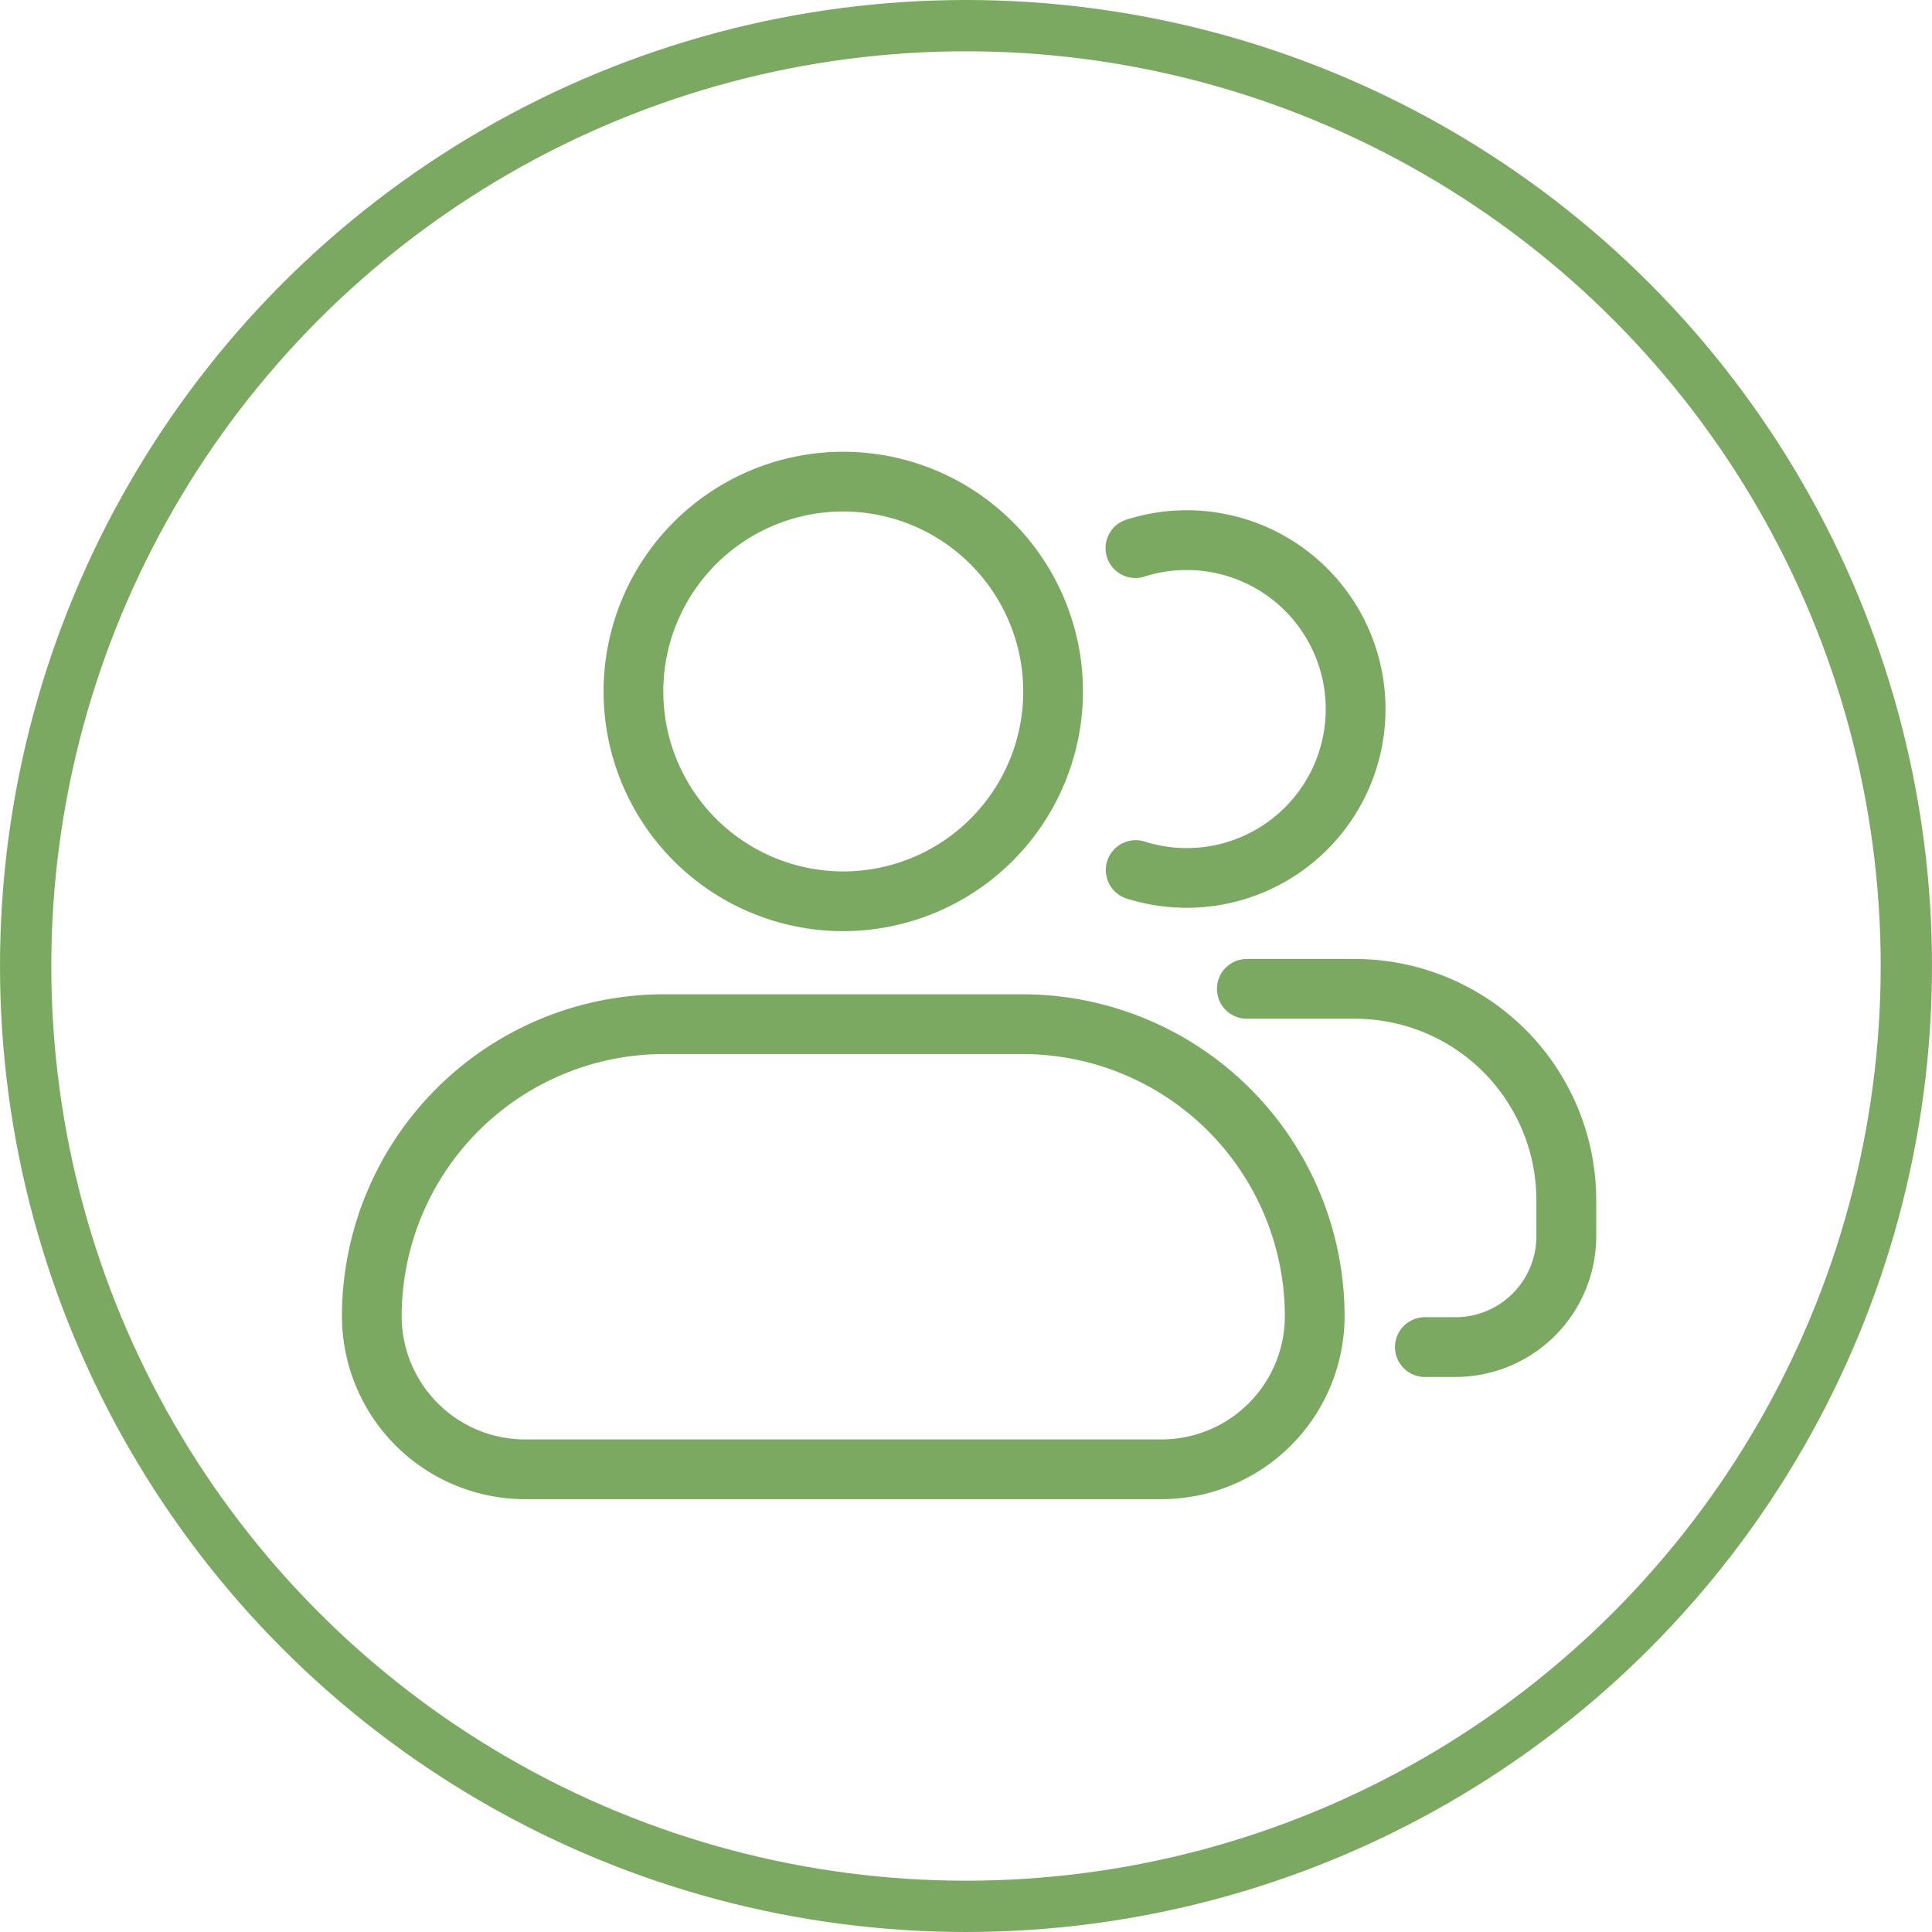
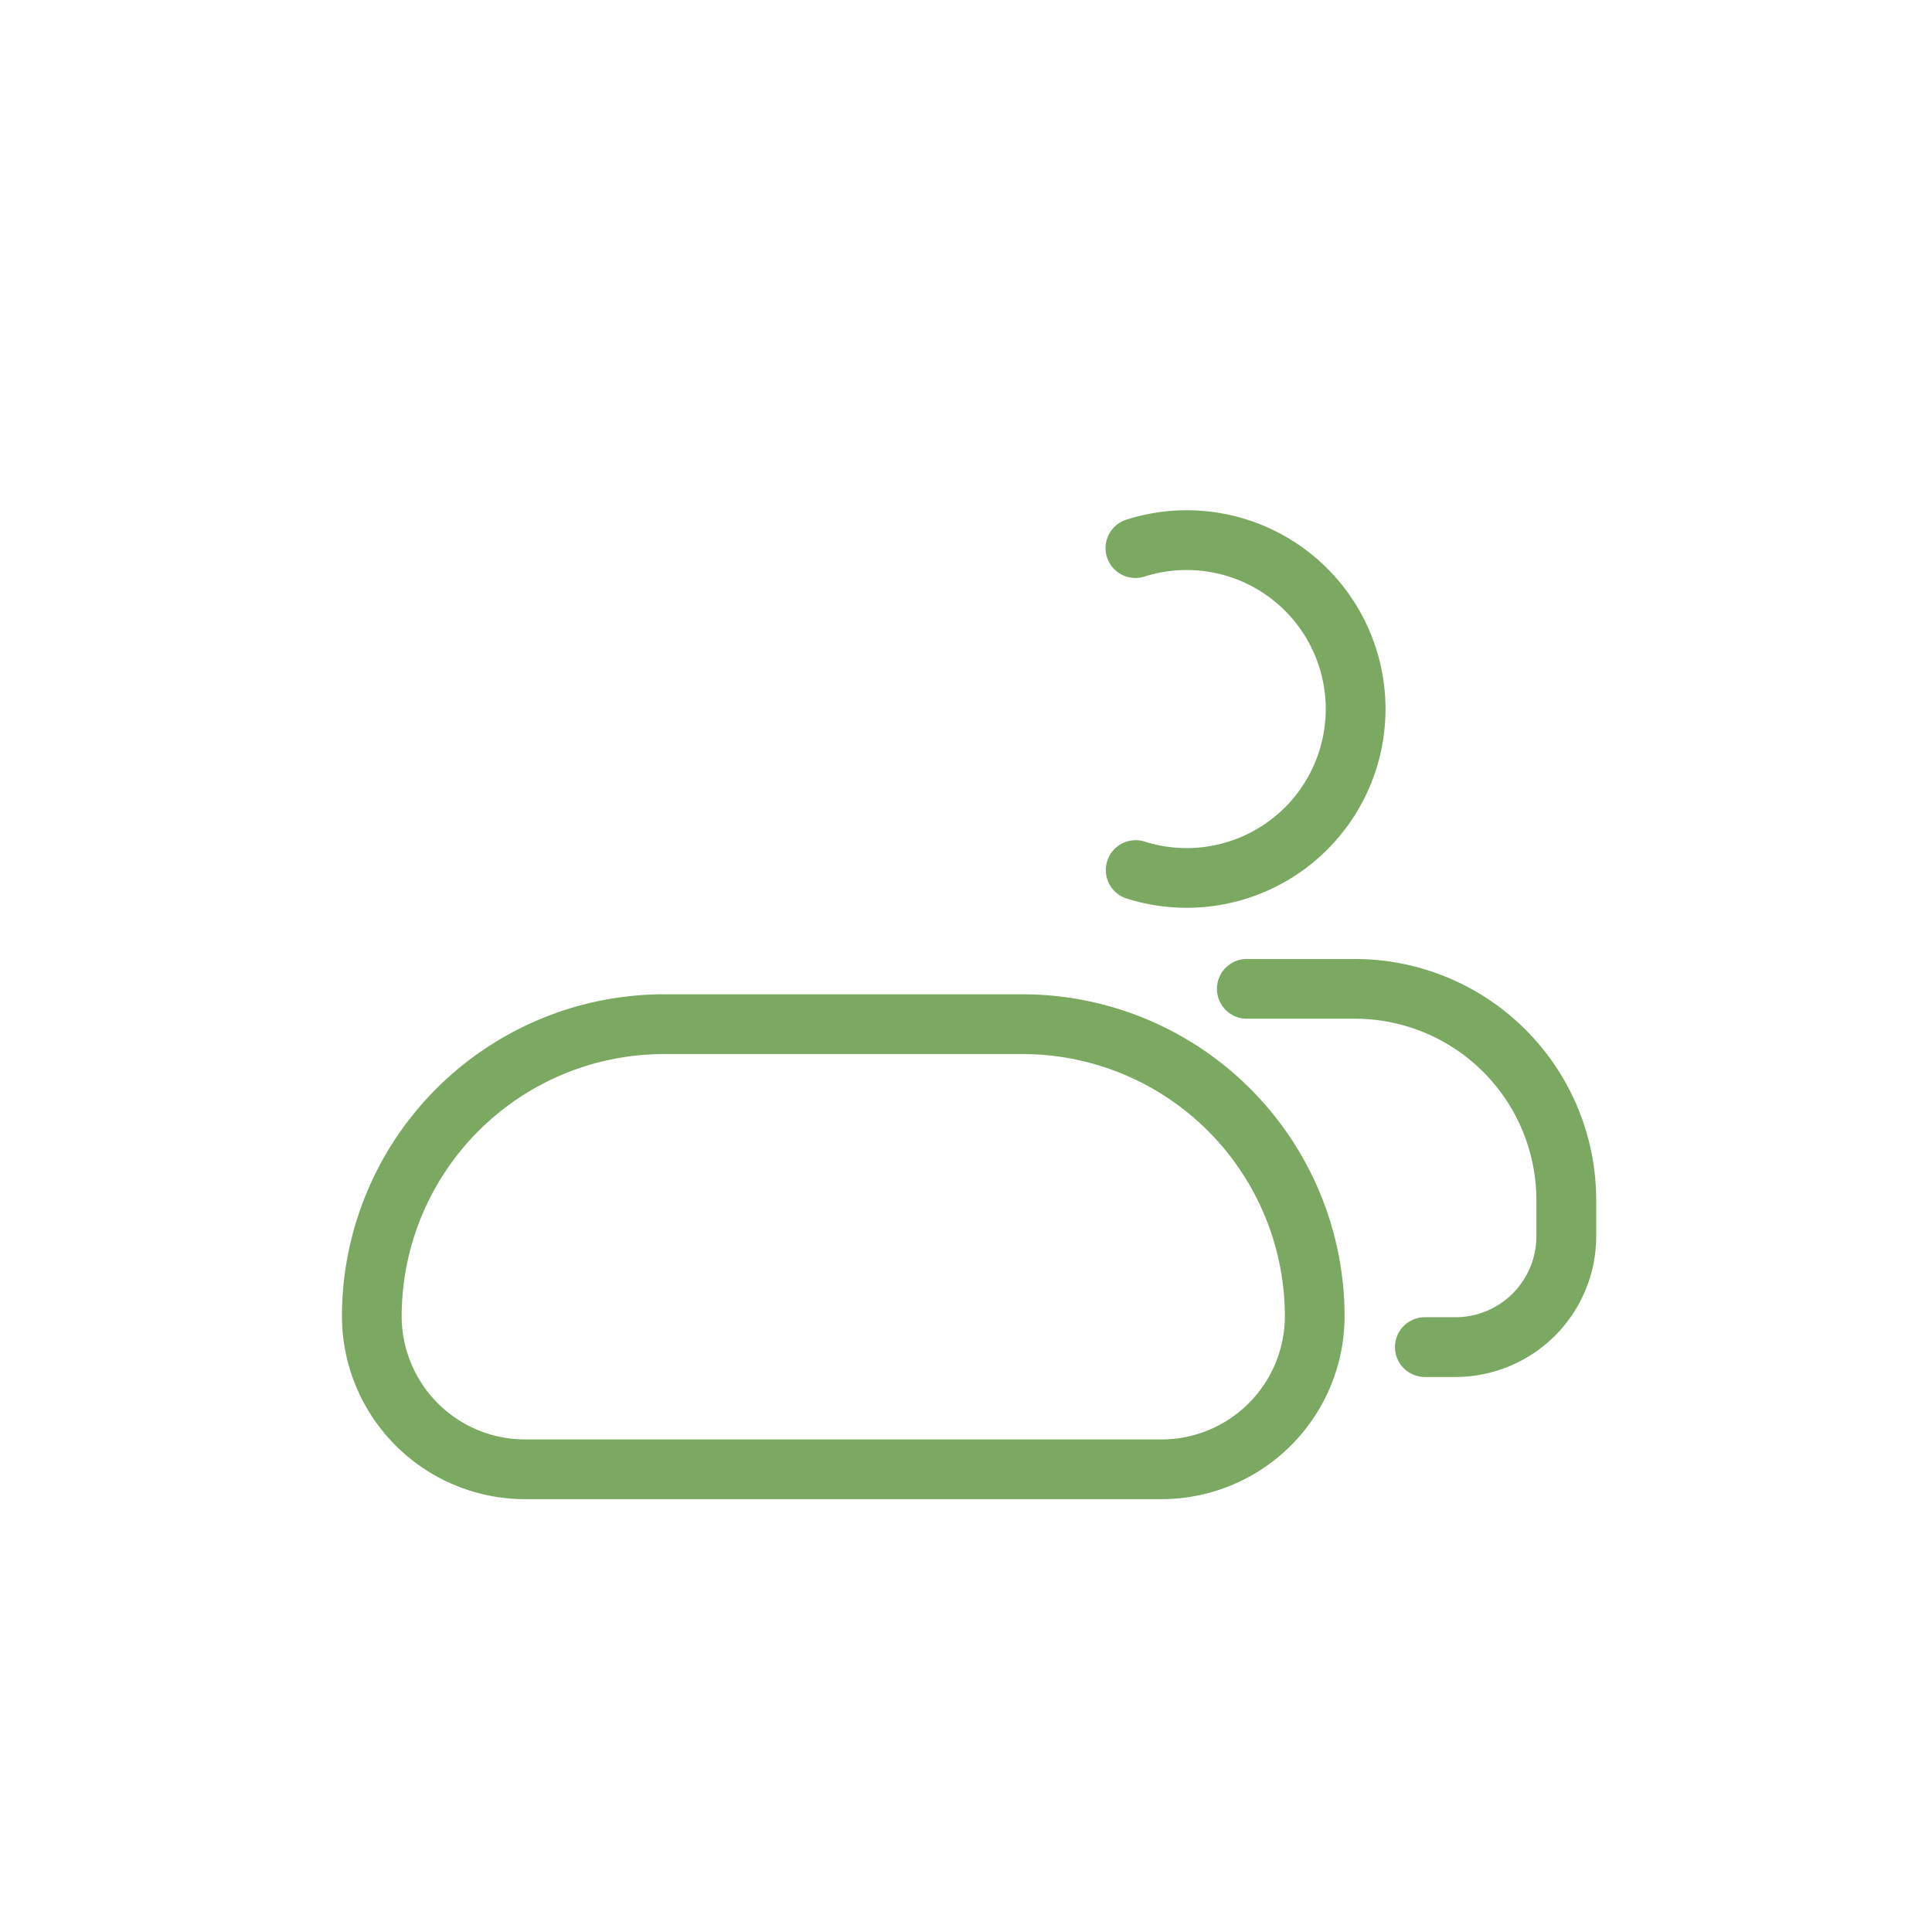
<svg xmlns="http://www.w3.org/2000/svg" width="113" height="113" viewBox="0 0 113 113">
  <g id="Group_272" data-name="Group 272" transform="translate(0 0.423)">
    <g id="Ellipse_44" data-name="Ellipse 44" transform="translate(0 -0.423)" fill="none" stroke="#7ba962" stroke-width="3">
      <circle cx="56.5" cy="56.5" r="56.5" stroke="none" />
-       <circle cx="56.5" cy="56.5" r="55" fill="none" />
    </g>
    <g id="Group_271" data-name="Group 271" transform="translate(20 26)">
      <g id="Group_270" data-name="Group 270">
        <path id="Path_191" data-name="Path 191" d="M62.939,260.834H25.7A10.716,10.716,0,0,1,15,250.13a18.847,18.847,0,0,1,18.825-18.825H54.818A18.847,18.847,0,0,1,73.643,250.13,10.716,10.716,0,0,1,62.939,260.834ZM33.825,234.8A15.35,15.35,0,0,0,18.493,250.13a7.219,7.219,0,0,0,7.211,7.211H62.939a7.219,7.219,0,0,0,7.211-7.211A15.35,15.35,0,0,0,54.818,234.8Z" transform="translate(-15 -199.573)" fill="#7ba962" />
-         <path id="Path_192" data-name="Path 192" d="M116.633,77.659a14.019,14.019,0,1,1,14.02-14.02A14.035,14.035,0,0,1,116.633,77.659Zm0-24.546A10.526,10.526,0,1,0,127.16,63.639,10.538,10.538,0,0,0,116.633,53.113Z" transform="translate(-87.312 -49.62)" fill="#7ba962" />
      </g>
-       <path id="Path_193" data-name="Path 193" d="M321.764,243.9h-1.834a1.747,1.747,0,0,1,0-3.493h1.834a4.736,4.736,0,0,0,4.731-4.731v-2.128a10.616,10.616,0,0,0-10.6-10.6h-6.378a1.747,1.747,0,0,1,0-3.493h6.378a14.113,14.113,0,0,1,14.1,14.1v2.128A8.233,8.233,0,0,1,321.764,243.9Z" transform="translate(-256.634 -189.787)" fill="#7ba962" />
+       <path id="Path_193" data-name="Path 193" d="M321.764,243.9h-1.834a1.747,1.747,0,0,1,0-3.493h1.834a4.736,4.736,0,0,0,4.731-4.731v-2.128a10.616,10.616,0,0,0-10.6-10.6h-6.378a1.747,1.747,0,0,1,0-3.493h6.378a14.113,14.113,0,0,1,14.1,14.1v2.128A8.233,8.233,0,0,1,321.764,243.9" transform="translate(-256.634 -189.787)" fill="#7ba962" />
      <path id="Path_194" data-name="Path 194" d="M275.353,92.467a11.628,11.628,0,0,1-3.566-.557,1.747,1.747,0,0,1,1.07-3.325,8.132,8.132,0,1,0,0-15.483,1.747,1.747,0,0,1-1.075-3.324,11.625,11.625,0,1,1,3.569,22.689Z" transform="translate(-225.938 -65.795)" fill="#7ba962" />
    </g>
  </g>
</svg>